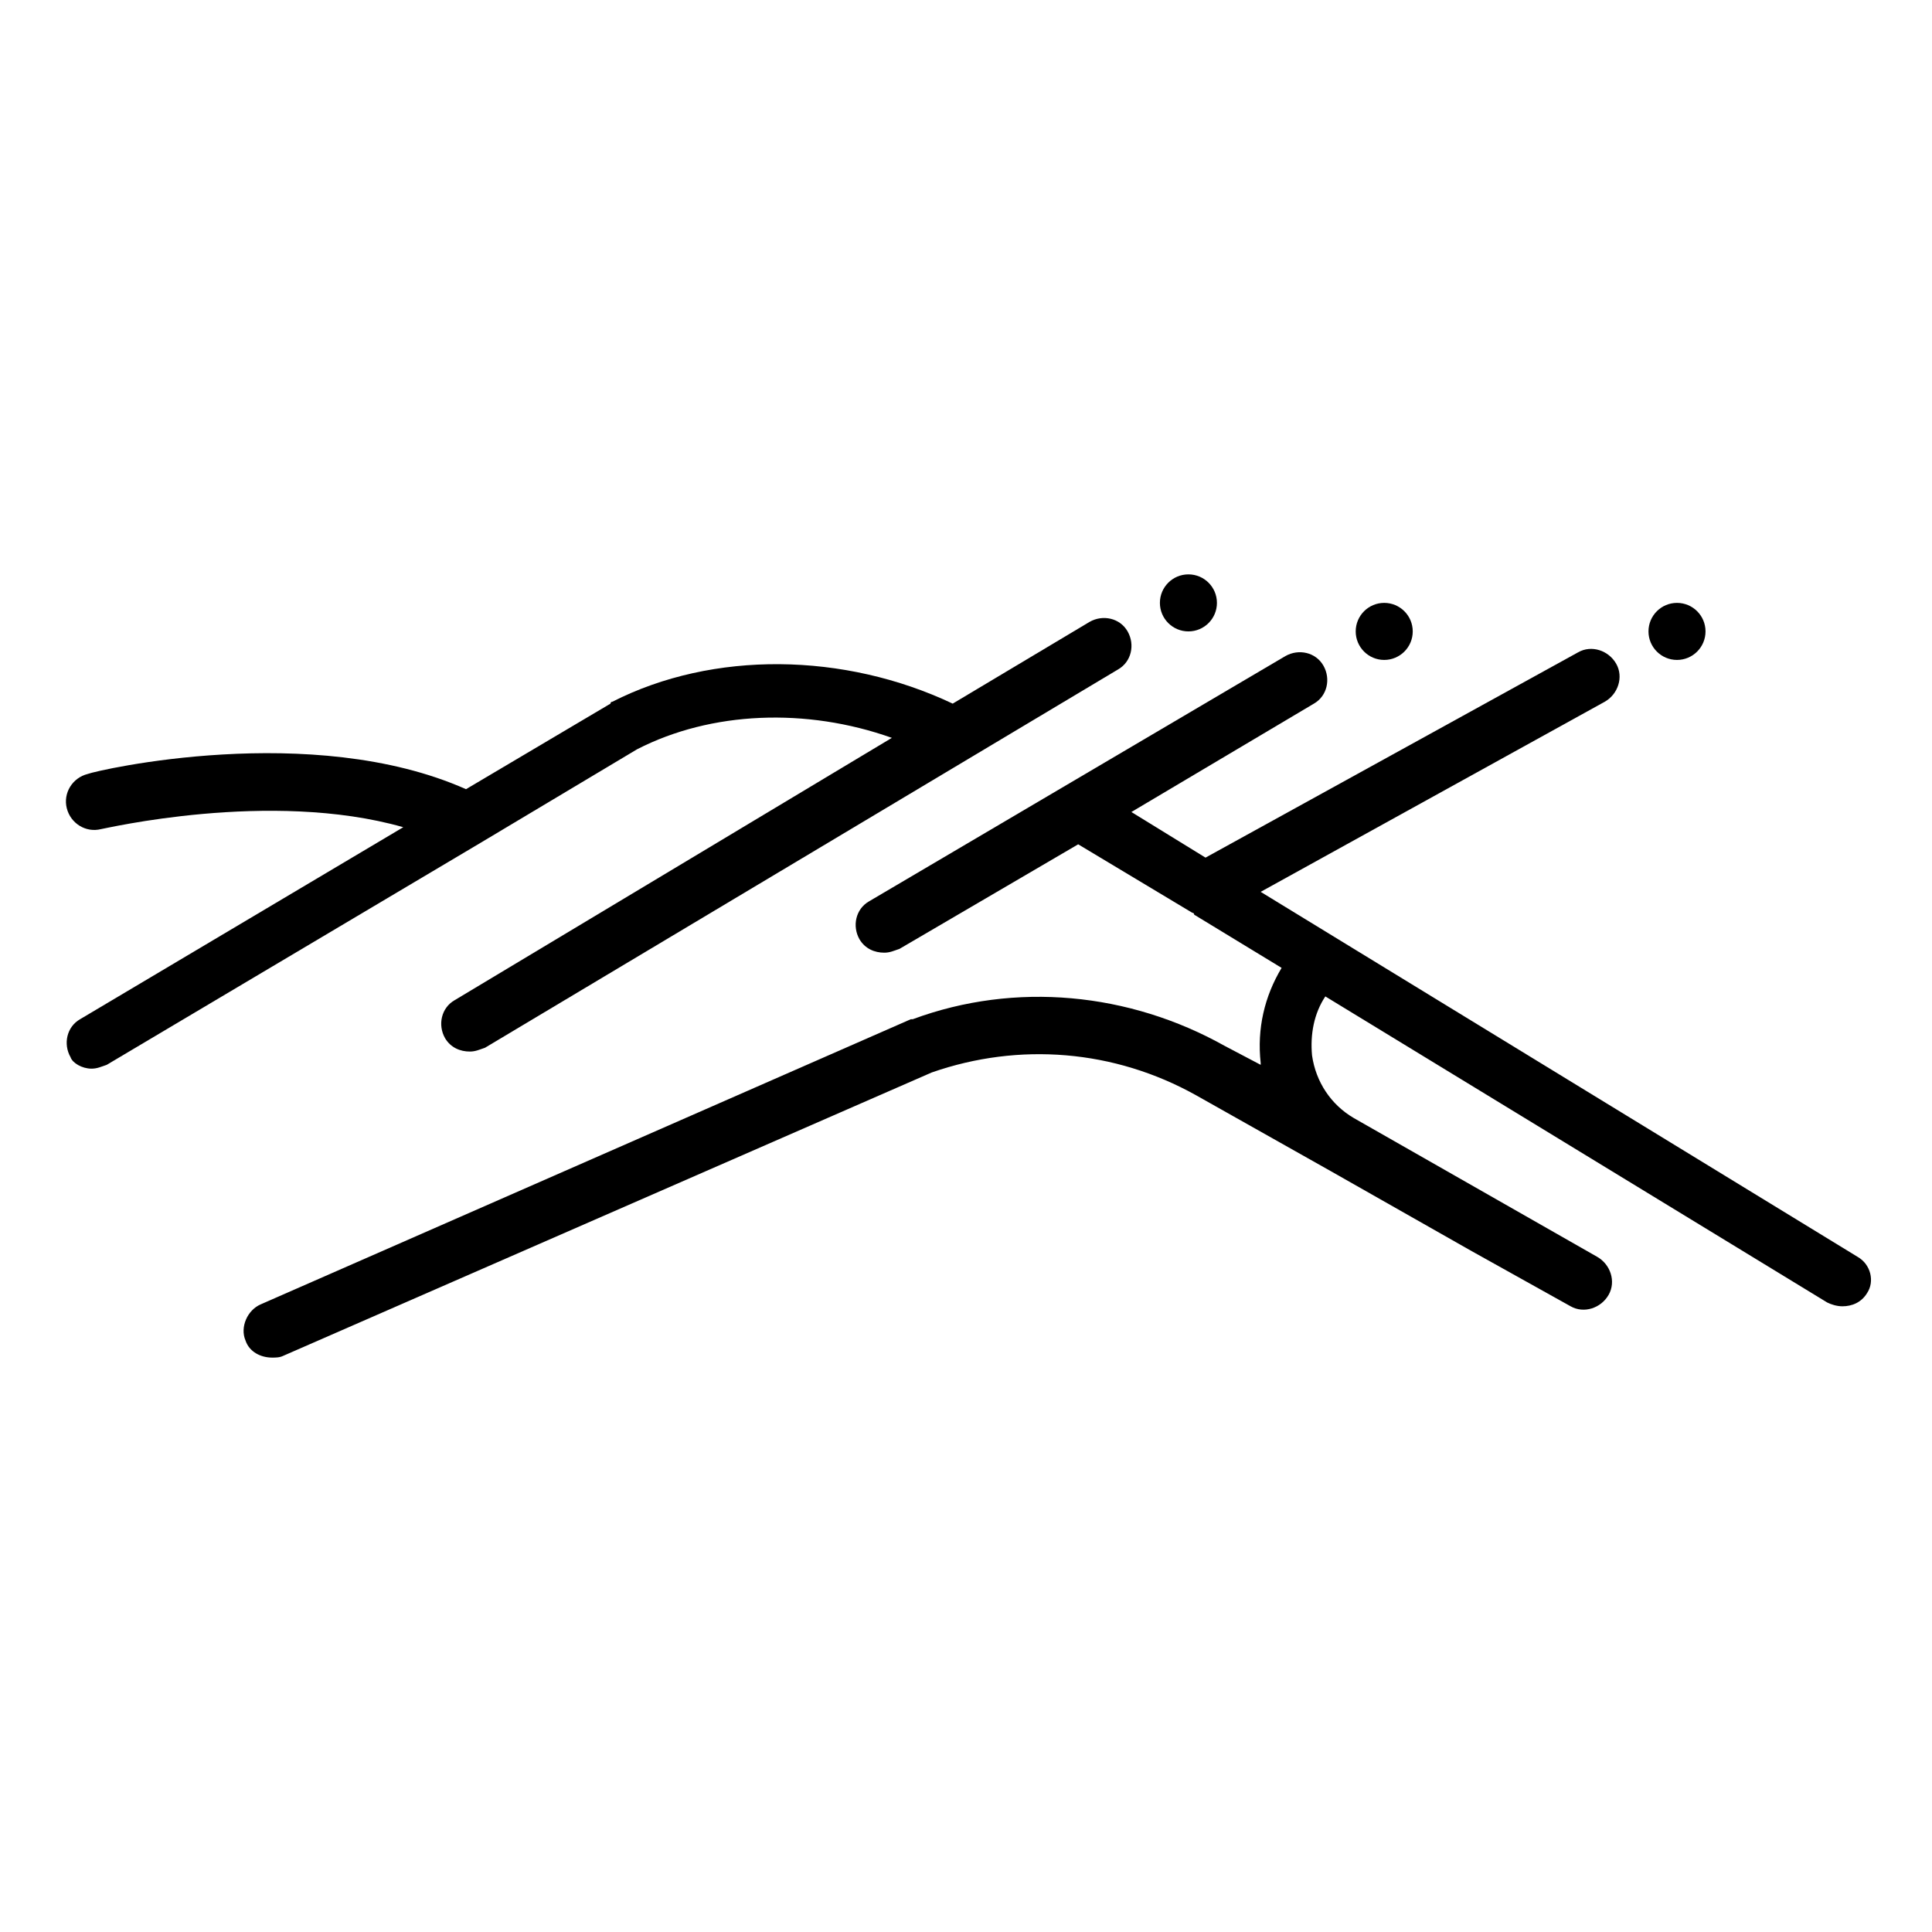
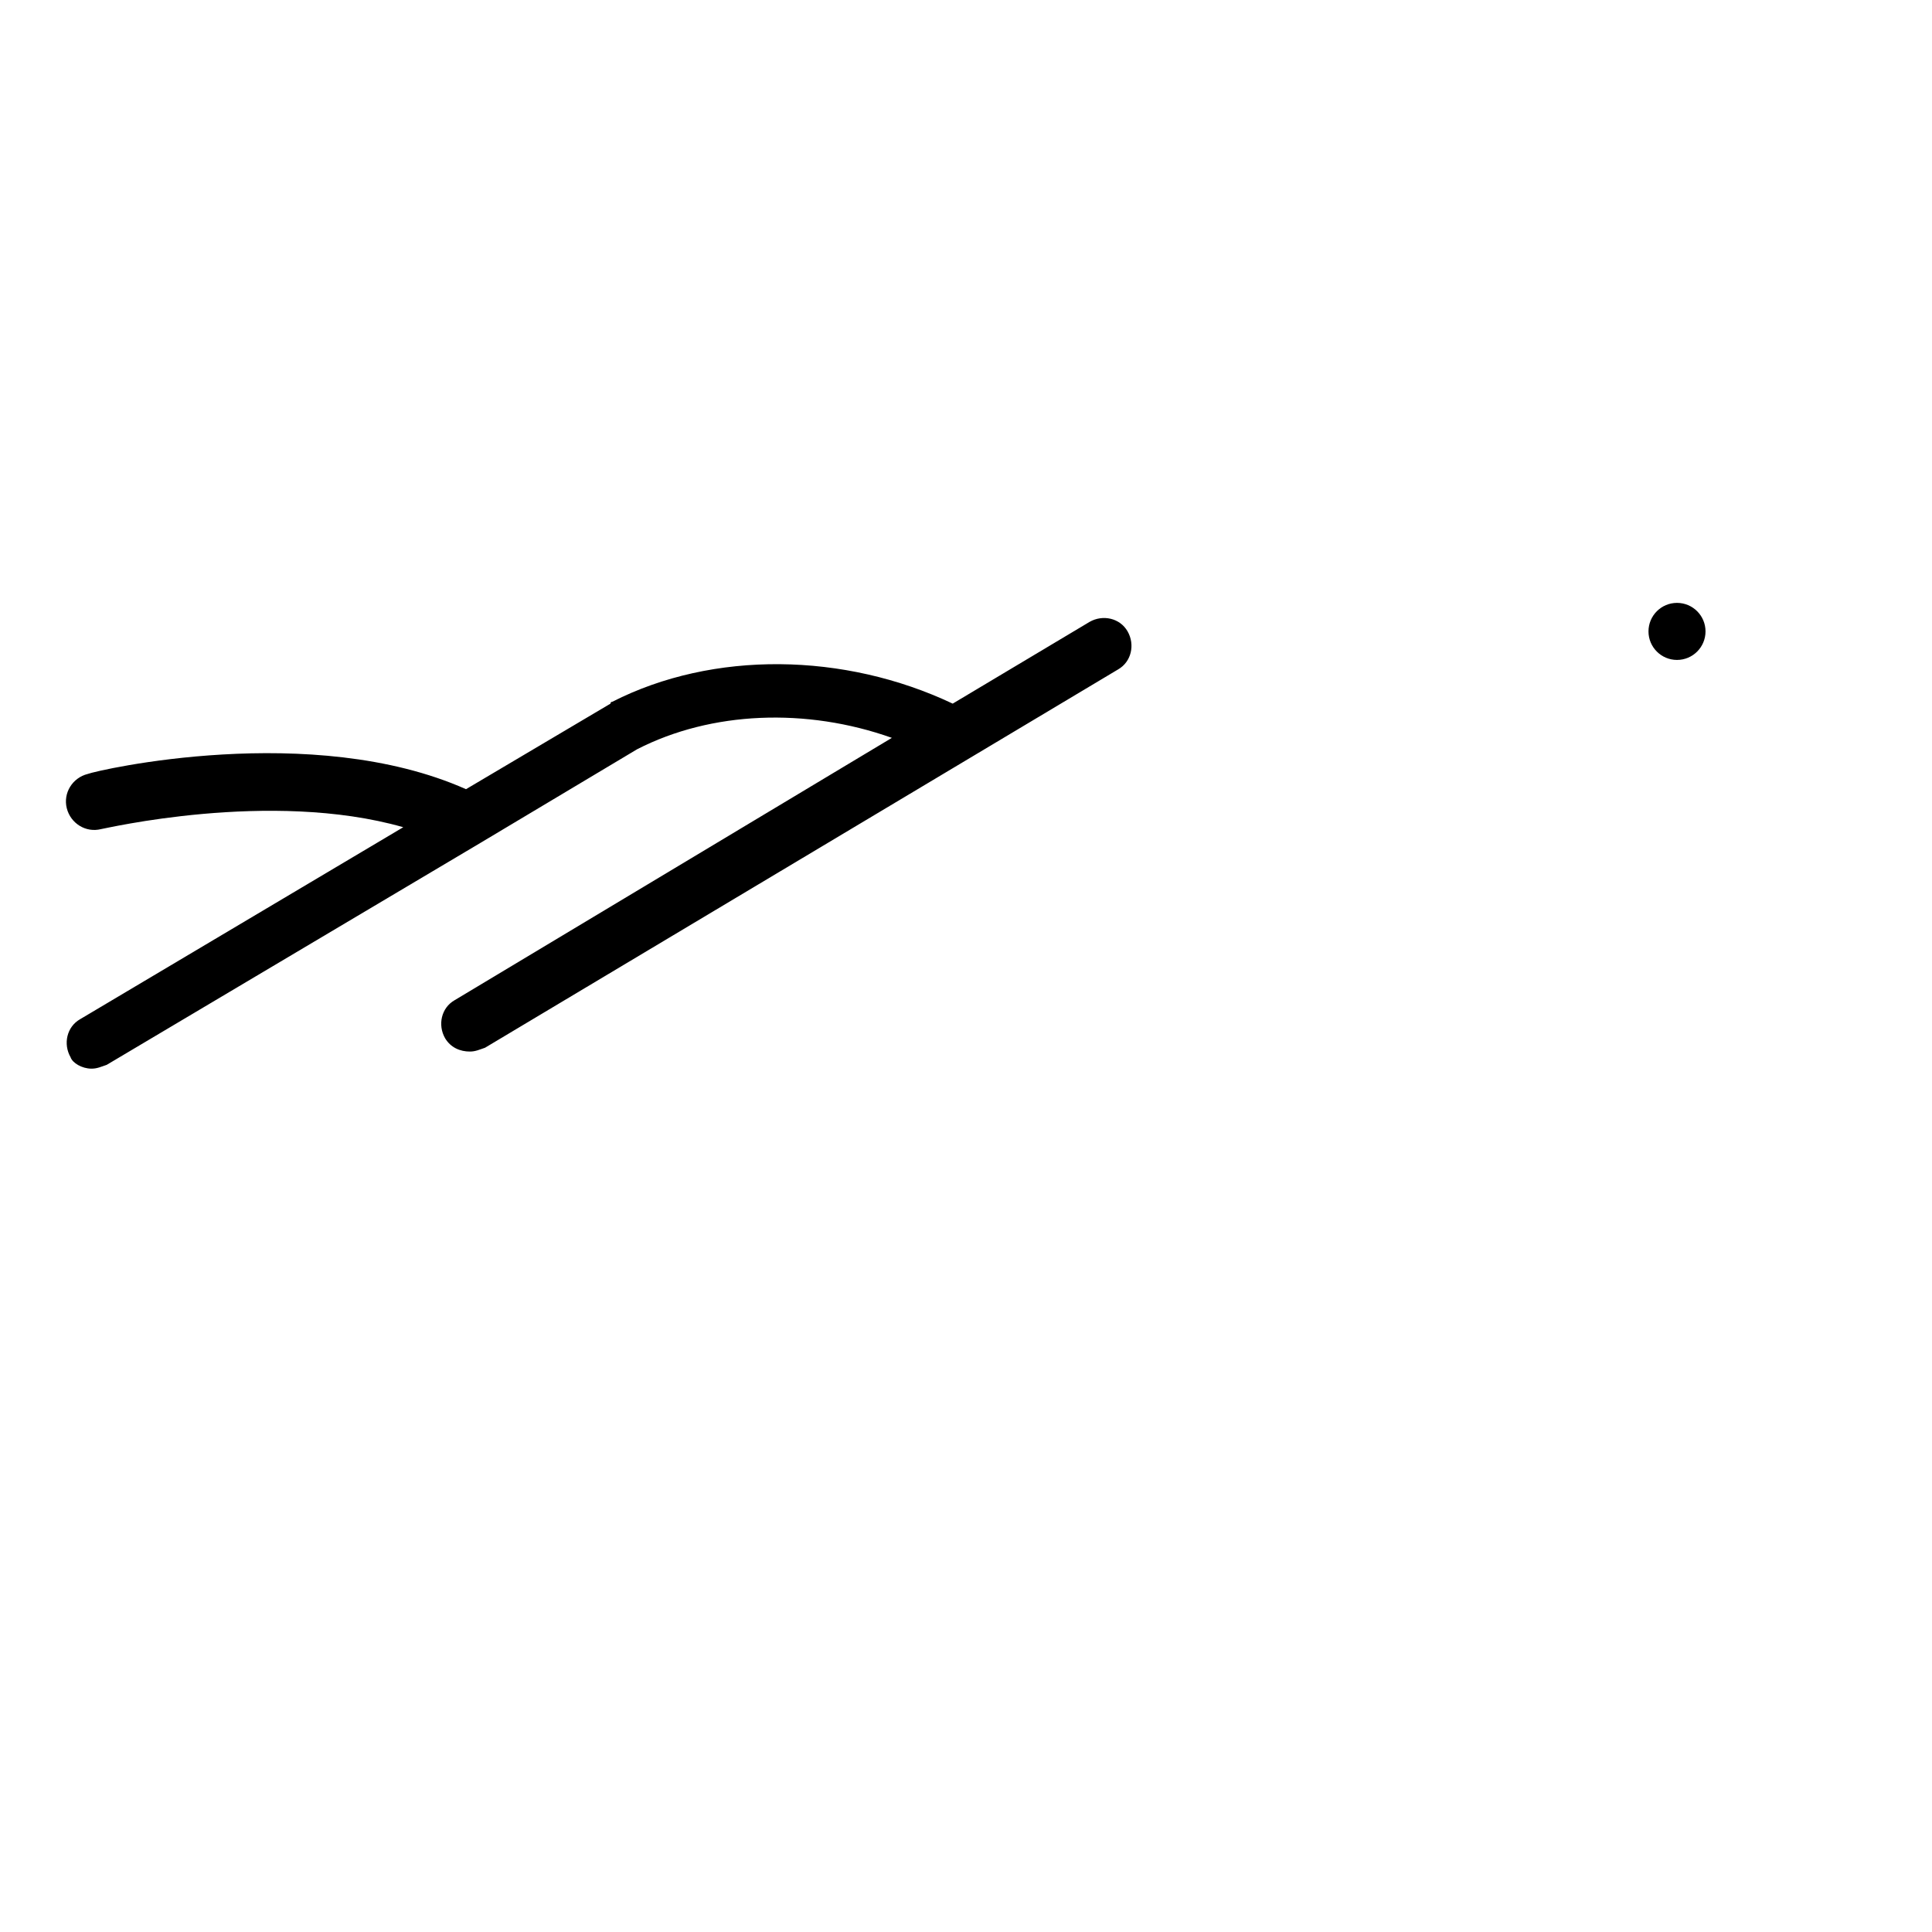
<svg xmlns="http://www.w3.org/2000/svg" fill="#000000" width="800px" height="800px" version="1.1" viewBox="144 144 512 512">
  <g>
    <path d="m271.53 367.25 41.312-24.688c19.648-10.078 44.84-11.082 67.512-3.023l-115.88 69.527c-3.527 2.016-4.535 6.551-2.519 10.078 1.512 2.519 4.031 3.527 6.551 3.527 1.512 0 2.519-0.504 4.031-1.008l167.77-100.26c3.527-2.016 4.535-6.551 2.519-10.078-2.016-3.527-6.551-4.535-10.078-2.519l-36.273 21.664c-28.719-13.602-63.48-14.105-90.184-0.504 0 0-0.504 0-0.504 0.504l-38.289 22.672c-40.809-18.137-97.738-5.039-100.26-4.031-4.031 1.008-6.551 5.039-5.543 9.07 1.008 4.031 5.039 6.551 9.07 5.543 0.504 0 44.84-10.578 80.105-0.504l-85.648 50.883c-3.527 2.016-4.535 6.551-2.519 10.078 0.504 1.512 3.023 3.023 5.543 3.023 1.512 0 2.519-0.504 4.031-1.008l99.25-58.945v0z" />
-     <path d="m636.29 477.08-158.2-96.73 91.191-50.383c3.527-2.016 5.039-6.551 3.023-10.078-2.016-3.527-6.551-5.039-10.078-3.023l-98.75 54.414-19.648-12.09 48.367-28.719c3.527-2.016 4.535-6.551 2.519-10.078-2.016-3.527-6.551-4.535-10.078-2.519l-110.33 64.992c-3.527 2.016-4.535 6.551-2.519 10.078 1.512 2.519 4.031 3.527 6.551 3.527 1.512 0 2.519-0.504 4.031-1.008l47.359-27.711 30.23 18.137s0.504 0 0.504 0.504l23.176 14.105c-4.535 7.559-6.551 16.121-5.543 25.191v0.504l-9.574-5.039c-25.191-14.105-55.418-17.129-82.625-7.055h-0.504l-172.3 75.57c-3.527 1.512-5.543 6.047-4.031 9.574 1.008 3.023 4.031 4.535 7.055 4.535 1.008 0 2.016 0 3.023-0.504l171.8-75.066c23.176-8.062 48.367-6.047 70.031 6.047l35.77 20.152 37.281 21.16 26.199 14.609c3.527 2.016 8.062 0.504 10.078-3.023s0.504-8.062-3.023-10.078l-64.492-36.773c-6.047-3.527-10.078-9.574-11.082-16.625-0.504-5.543 0.504-11.082 3.527-15.617l133 81.113c1.008 0.504 2.519 1.008 4.031 1.008 2.519 0 5.039-1.008 6.551-3.527 2.012-3.023 1.004-7.559-2.523-9.574z" />
-     <path d="m518.39 311.33c0 4.172-3.383 7.559-7.559 7.559-4.172 0-7.555-3.387-7.555-7.559s3.383-7.559 7.555-7.559c4.176 0 7.559 3.387 7.559 7.559" />
    <path d="m595.98 311.33c0 4.172-3.383 7.559-7.559 7.559-4.172 0-7.555-3.387-7.555-7.559s3.383-7.559 7.555-7.559c4.176 0 7.559 3.387 7.559 7.559" />
-     <path d="m466.5 303.77c0 4.176-3.383 7.559-7.555 7.559-4.176 0-7.559-3.383-7.559-7.559 0-4.172 3.383-7.555 7.559-7.555 4.172 0 7.555 3.383 7.555 7.555" />
  </g>
</svg>